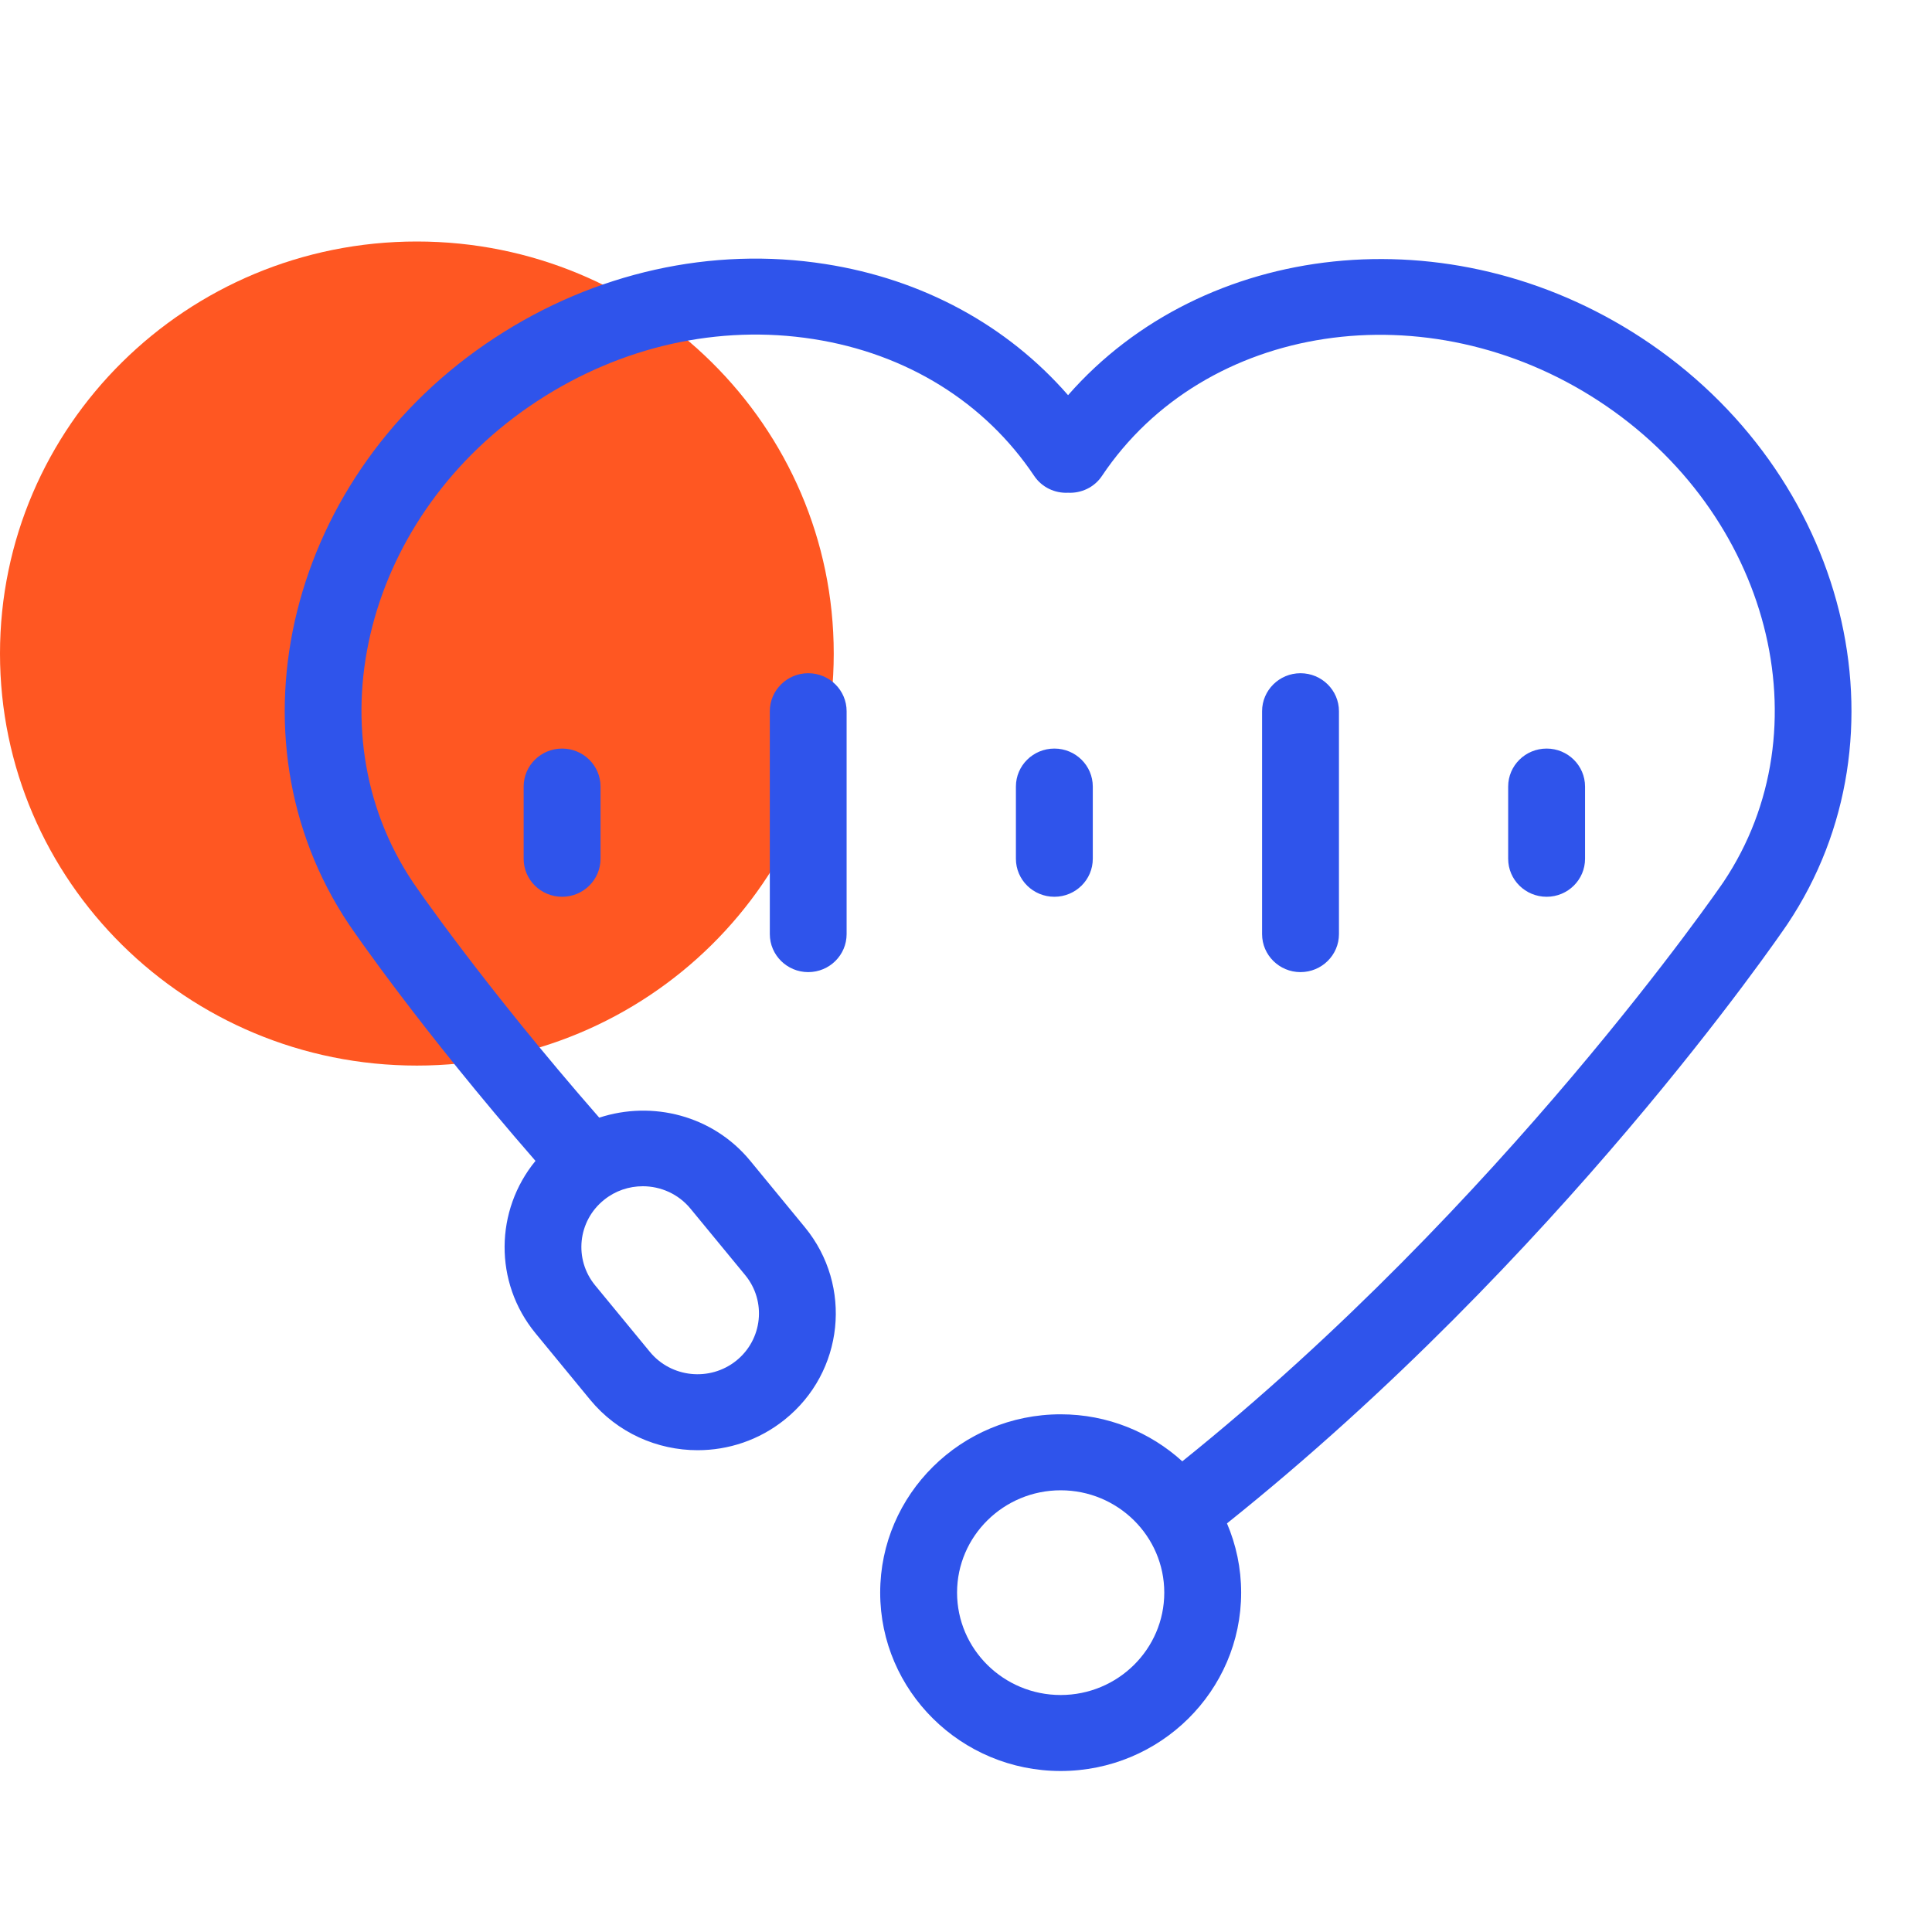
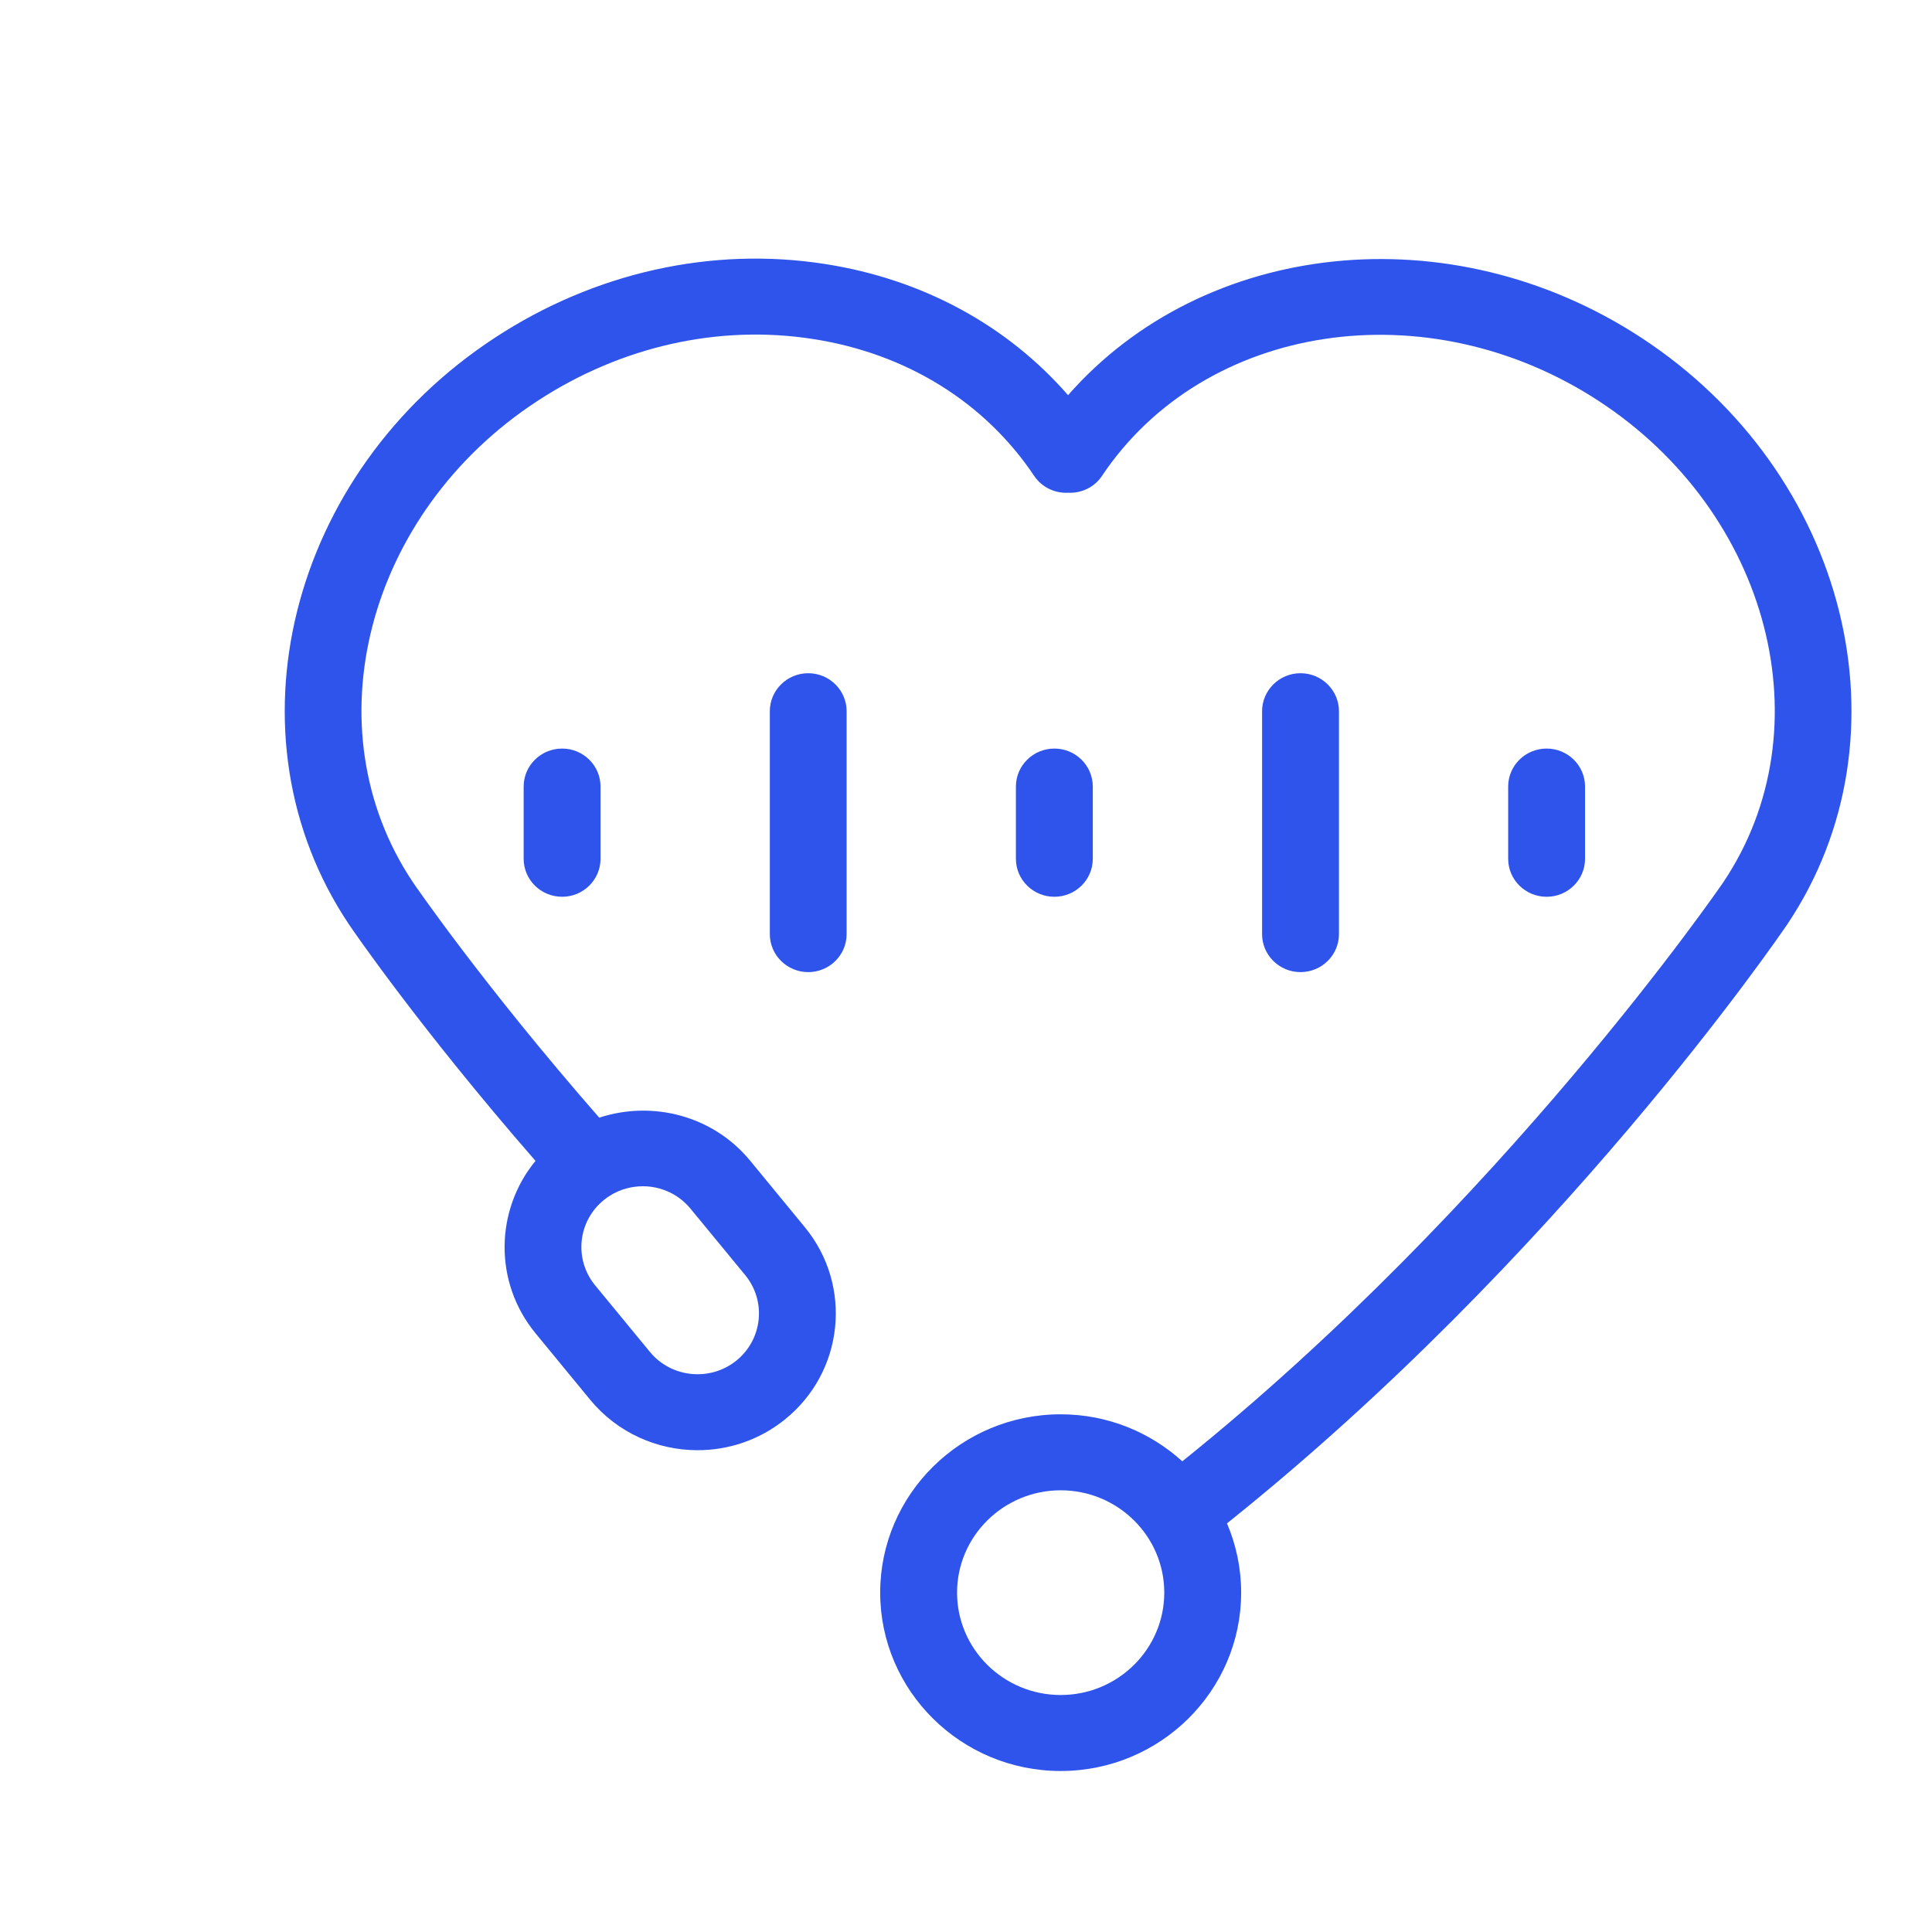
<svg xmlns="http://www.w3.org/2000/svg" width="24px" height="24px" viewBox="0 0 24 24" version="1.1">
  <title>icon/24x24/jkzx</title>
  <g id="icon/24x24/jkzx" stroke="none" stroke-width="1" fill="none" fill-rule="evenodd">
-     <path d="M10.357,8.119 C10.357,10.945 8.038,13.237 5.178,13.237 C2.318,13.237 0,10.945 0,8.119 C0,5.292 2.318,3 5.178,3 C8.038,3 10.357,5.292 10.357,8.119" id="Fill-1" fill="#FF5722" />
    <path d="M6.15,4.194 C7.386,3.385 8.842,3.059 10.252,3.28 C11.463,3.469 12.512,4.042 13.268,4.909 C14.95,2.989 18.009,2.639 20.387,4.194 C22.954,5.872 23.769,9.141 22.204,11.48 C22.088,11.651 19.361,15.63 15.242,18.924 C15.355,19.189 15.418,19.479 15.418,19.784 C15.418,21.006 14.412,22 13.176,22 C11.94,22 10.934,21.006 10.934,19.784 C10.934,18.563 11.94,17.569 13.176,17.569 C13.759,17.569 14.288,17.791 14.687,18.153 C18.667,14.956 21.383,10.996 21.41,10.956 C22.683,9.054 21.988,6.372 19.86,4.981 C17.732,3.59 14.964,4.007 13.689,5.912 C13.593,6.056 13.43,6.129 13.268,6.121 C13.106,6.129 12.944,6.056 12.847,5.912 C12.234,4.996 11.26,4.392 10.104,4.212 C8.929,4.028 7.714,4.302 6.676,4.981 C4.548,6.372 3.854,9.054 5.129,10.959 C5.135,10.969 5.998,12.23 7.444,13.884 C8.103,13.668 8.856,13.856 9.319,14.419 L9.319,14.419 L9.999,15.246 C10.596,15.973 10.484,17.045 9.748,17.635 C9.43,17.891 9.047,18.015 8.666,18.015 C8.166,18.015 7.67,17.8 7.331,17.388 L7.331,17.388 L6.652,16.562 C6.131,15.928 6.15,15.032 6.652,14.421 C5.208,12.763 4.37,11.536 4.334,11.482 C2.767,9.141 3.583,5.872 6.15,4.194 Z M13.176,18.513 C12.467,18.513 11.889,19.083 11.889,19.784 C11.889,20.486 12.467,21.056 13.176,21.056 C13.886,21.056 14.463,20.486 14.463,19.784 C14.463,19.083 13.886,18.513 13.176,18.513 Z M7.985,14.736 C7.815,14.736 7.645,14.791 7.504,14.905 C7.177,15.167 7.127,15.643 7.393,15.967 L7.393,15.967 L8.072,16.792 C8.337,17.116 8.819,17.165 9.146,16.903 C9.473,16.64 9.523,16.164 9.258,15.841 L9.258,15.841 L8.578,15.015 C8.427,14.831 8.207,14.736 7.985,14.736 Z M10.04,8.363 C10.304,8.363 10.517,8.575 10.517,8.835 L10.517,8.835 L10.517,11.604 C10.517,11.864 10.304,12.076 10.04,12.076 C9.777,12.076 9.563,11.864 9.563,11.604 L9.563,11.604 L9.563,8.835 C9.563,8.575 9.777,8.363 10.04,8.363 Z M16.155,8.363 C16.419,8.363 16.633,8.575 16.633,8.835 L16.633,8.835 L16.633,11.604 C16.633,11.864 16.419,12.076 16.155,12.076 C15.892,12.076 15.678,11.864 15.678,11.604 L15.678,11.604 L15.678,8.835 C15.678,8.575 15.892,8.363 16.155,8.363 Z M13.098,9.299 C13.361,9.299 13.575,9.51 13.575,9.771 L13.575,9.771 L13.575,10.668 C13.575,10.929 13.361,11.14 13.098,11.14 C12.834,11.14 12.62,10.929 12.62,10.668 L12.62,10.668 L12.62,9.771 C12.62,9.51 12.834,9.299 13.098,9.299 Z M19.213,9.299 C19.476,9.299 19.69,9.51 19.69,9.771 L19.69,9.771 L19.69,10.668 C19.69,10.929 19.476,11.14 19.213,11.14 C18.949,11.14 18.735,10.929 18.735,10.668 L18.735,10.668 L18.735,9.771 C18.735,9.51 18.949,9.299 19.213,9.299 Z M6.983,9.299 C7.246,9.299 7.46,9.51 7.46,9.771 L7.46,9.771 L7.46,10.668 C7.46,10.929 7.246,11.14 6.983,11.14 C6.719,11.14 6.505,10.929 6.505,10.668 L6.505,10.668 L6.505,9.771 C6.505,9.51 6.719,9.299 6.983,9.299 Z" id="Combined-Shape" fill="#2F54EB" />
  </g>
</svg>